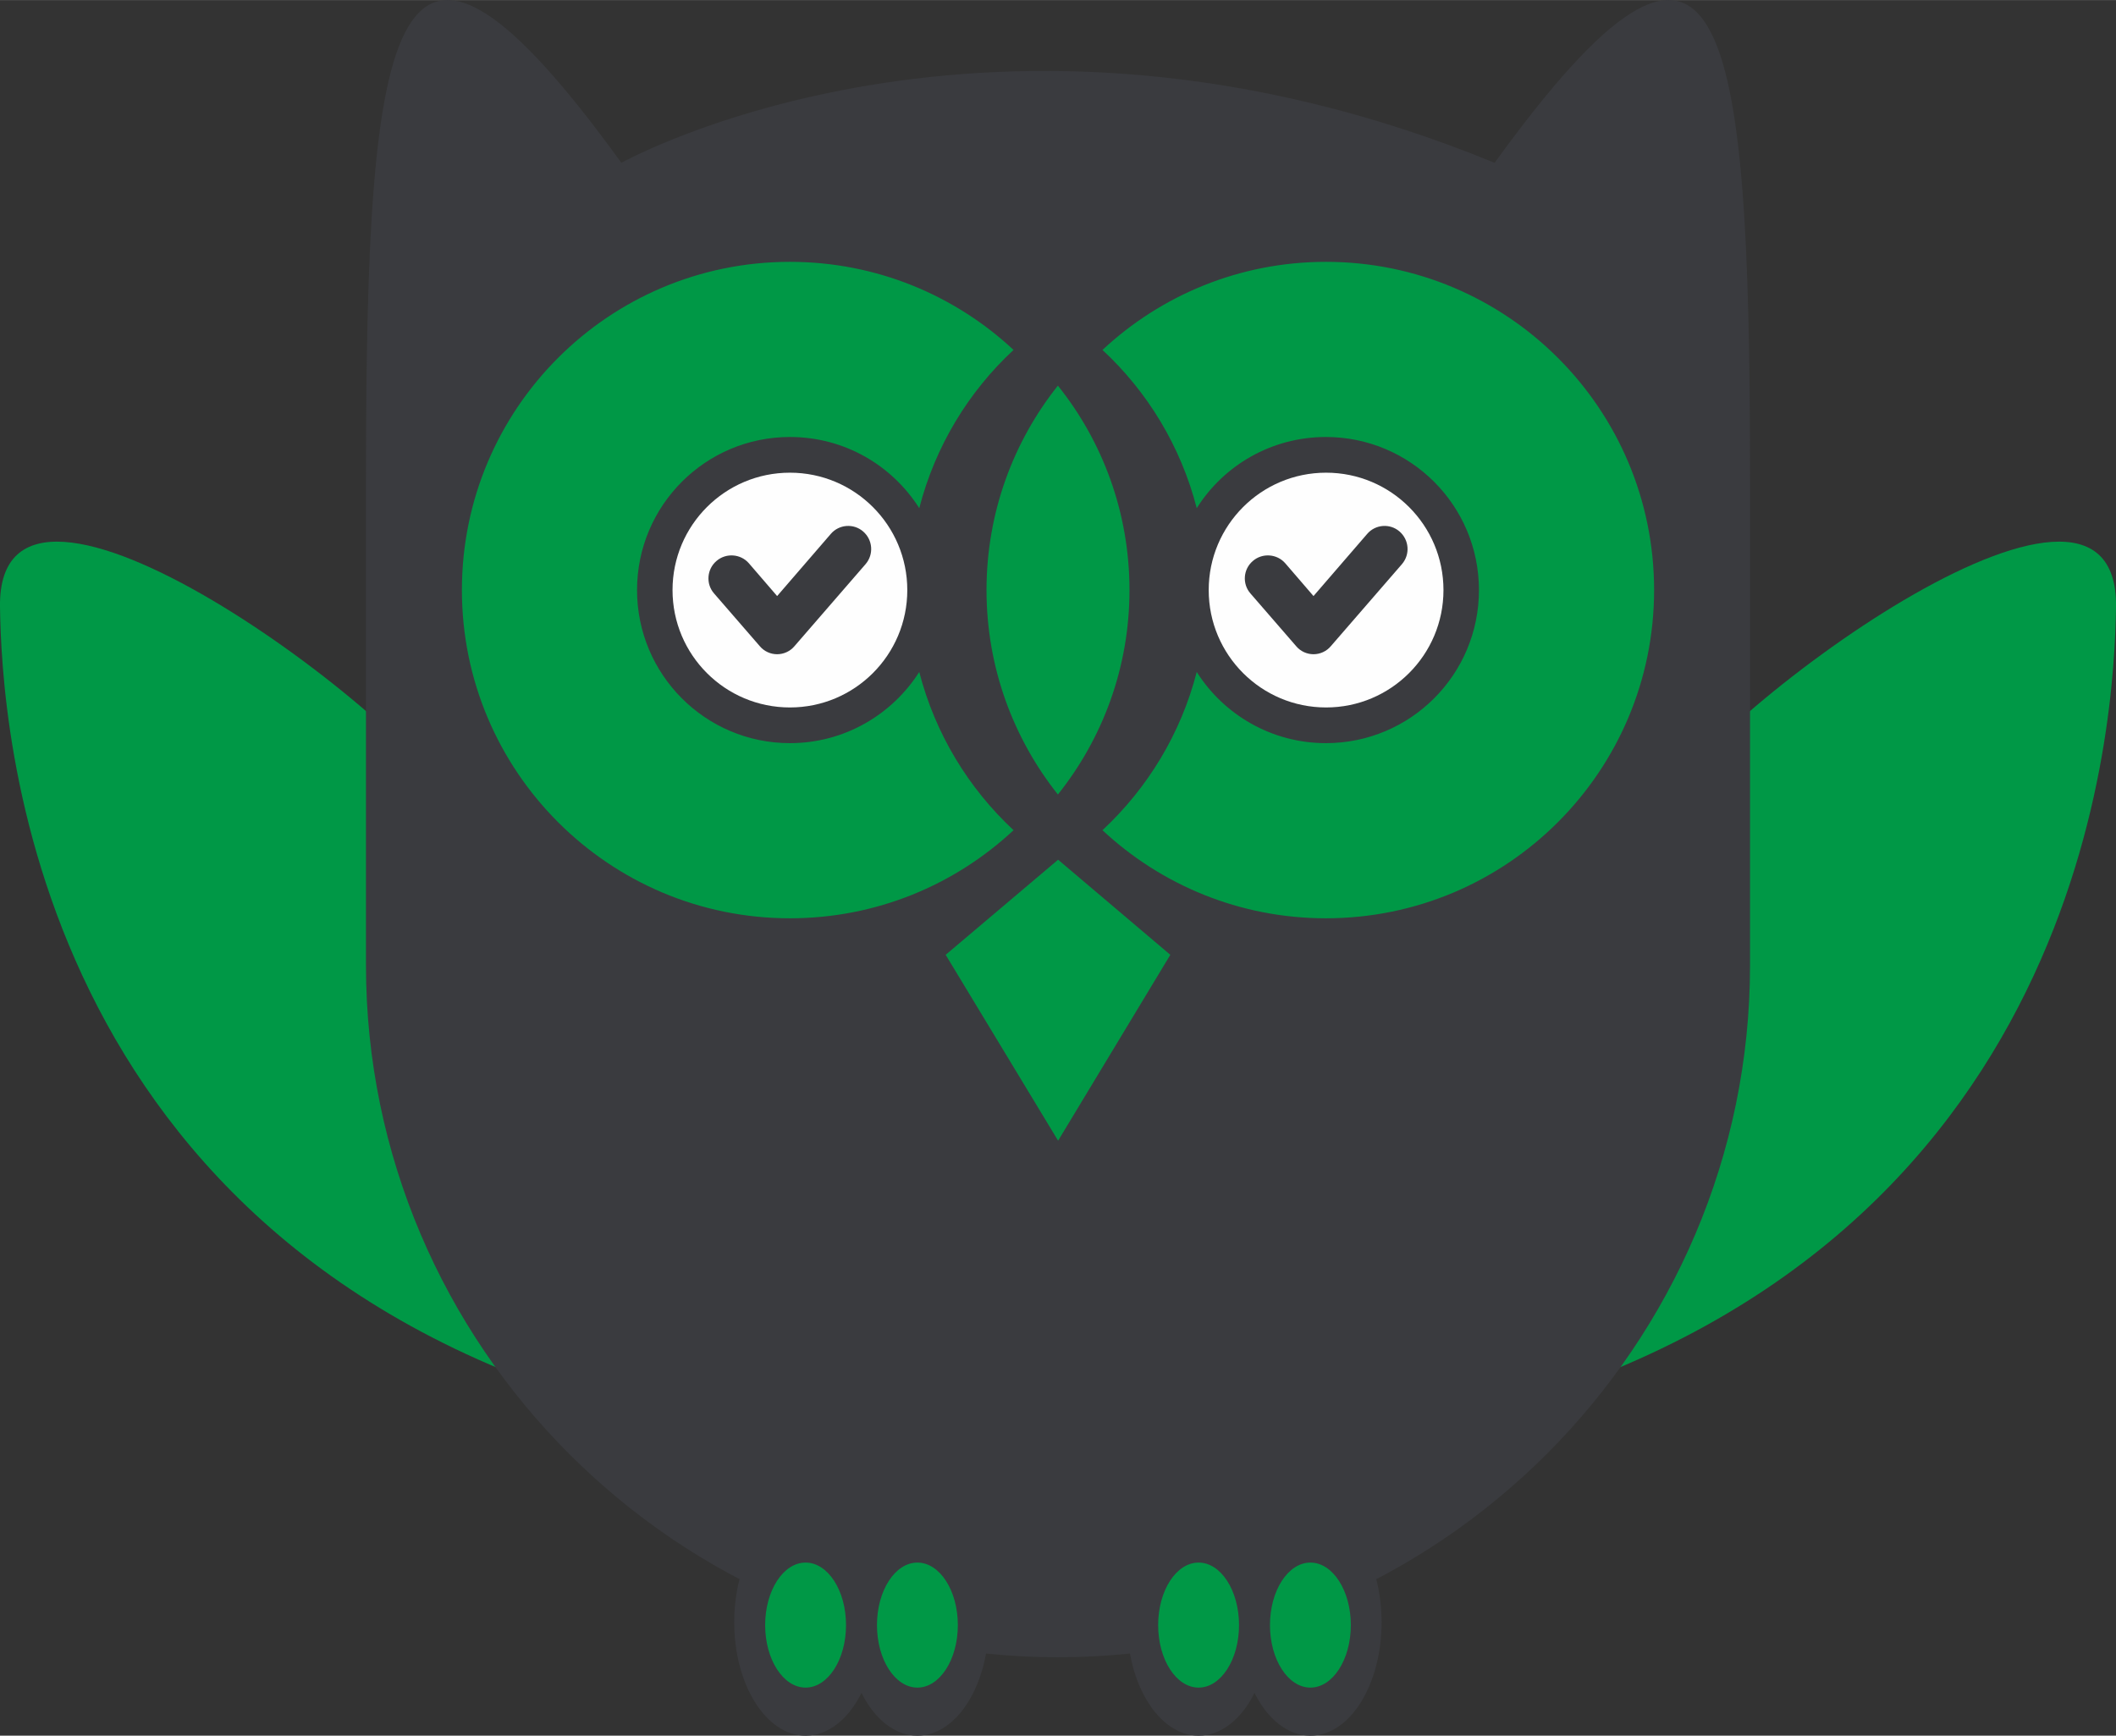
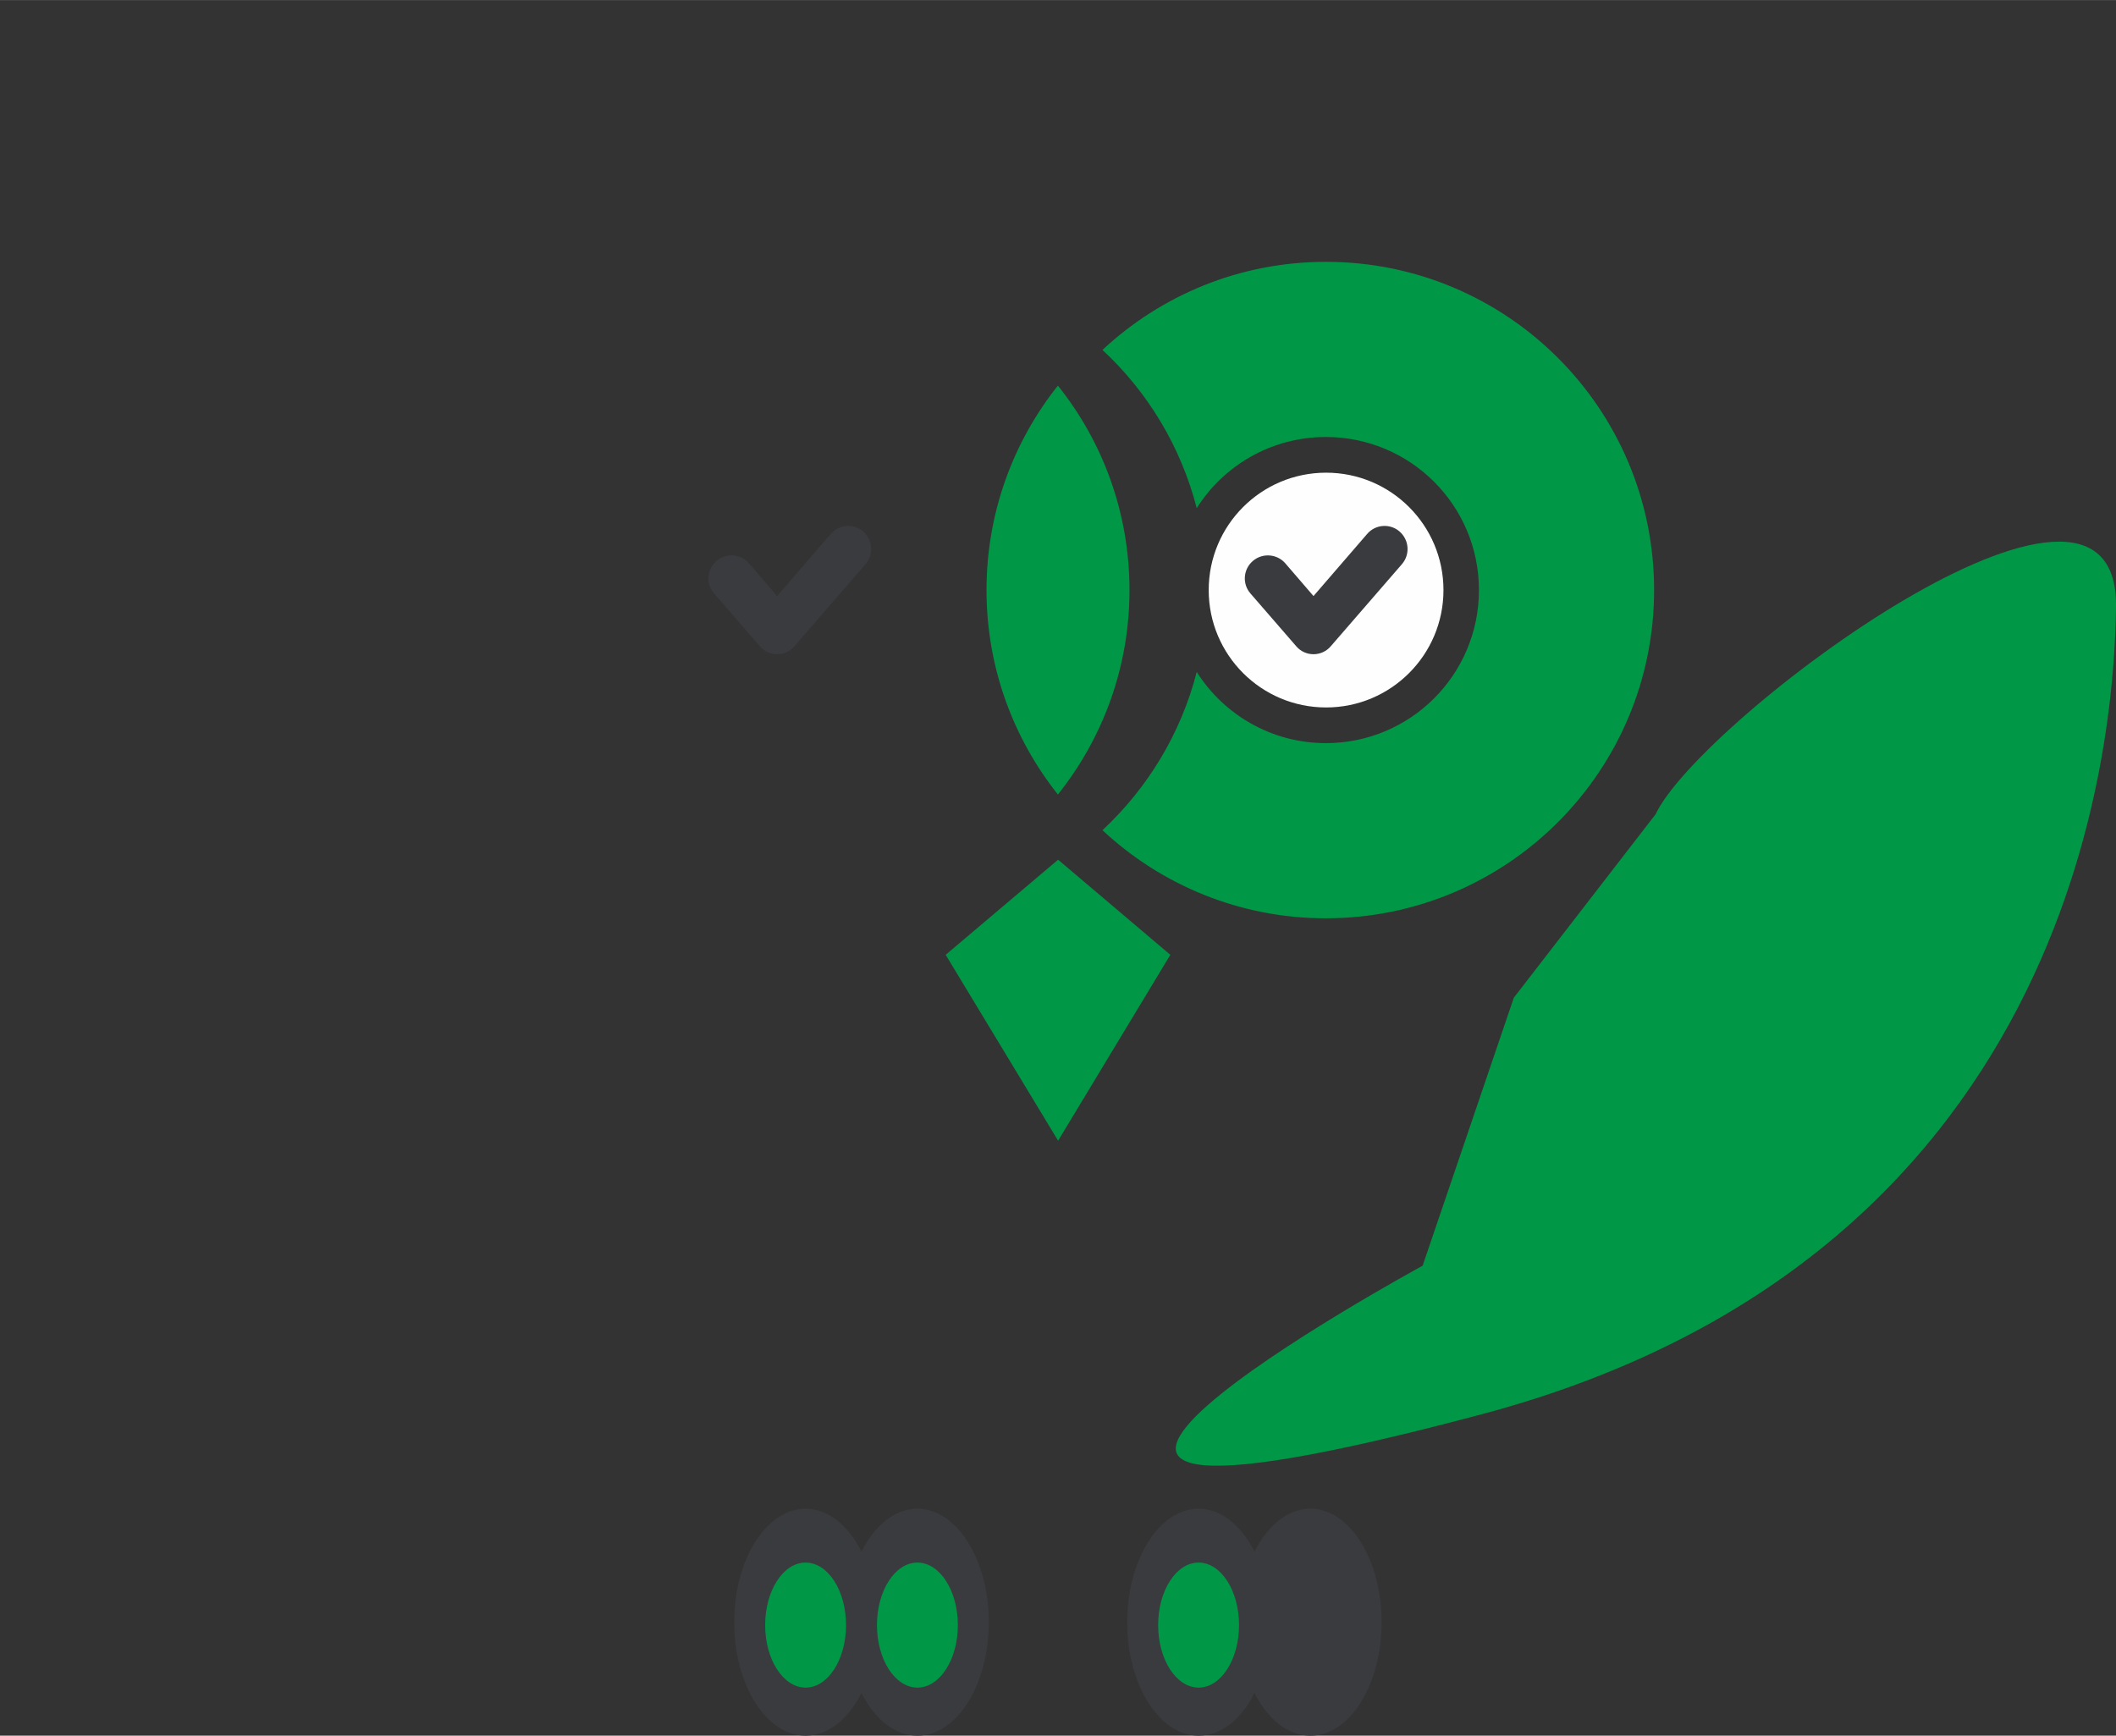
<svg xmlns="http://www.w3.org/2000/svg" xml:space="preserve" width="82.093mm" height="67.338mm" version="1.1" style="shape-rendering:geometricPrecision; text-rendering:geometricPrecision; image-rendering:optimizeQuality; fill-rule:evenodd; clip-rule:evenodd" viewBox="0 0 10257 8413">
  <rect x="0" y="0" width="10257" height="8413" fill="#333333" stroke="none" />
  <defs>
    <style type="text/css">
   
    .fil3 {fill:#FEFEFE}
    .fil0 {fill:#009846}
    .fil1 {fill:#3A3B3F}
    .fil2 {fill:#009846;fill-rule:nonzero}
    .fil4 {fill:#3A3B3F;fill-rule:nonzero}
   
  </style>
  </defs>
  <g id="Layer_x0020_1">
-     <path class="fil0" d="M2232 3947c-219,-462 -2246,-1971 -2232,-1005 8,540 132,3128 3071,3912 3166,845 290,-719 290,-719l-442 -1299 -687 -889z" />
    <path class="fil0" d="M8025 3947c219,-462 2246,-1971 2232,-1005 -8,540 -132,3128 -3071,3912 -3166,845 -290,-719 -290,-719l442 -1299 687 -889z" />
-     <path class="fil1" d="M8483 2325l0 2354c0,1845 -1510,3354 -3355,3354 -1844,0 -3354,-1509 -3354,-3354l0 -2354c0,-2269 130,-3068 1238,-1536 0,0 1792,-1002 4233,0 1108,-1532 1238,-733 1238,1536z" />
    <polygon class="fil2" points="5129,4167 5673,4628 5129,5529 4584,4628 " />
    <path class="fil0" d="M5128 1869c217,271 347,616 347,991 0,375 -130,719 -347,991 -216,-272 -346,-616 -346,-991 0,-375 130,-720 346,-991z" />
-     <path class="fil0" d="M3829 1269c419,0 800,162 1084,427 -219,203 -380,468 -457,767 -132,-208 -363,-345 -627,-345 -409,0 -741,332 -741,742 0,410 332,742 741,742 264,0 495,-138 627,-345 77,299 238,563 457,767 -284,265 -665,427 -1084,427 -878,0 -1590,-713 -1590,-1591 0,-879 712,-1591 1590,-1591z" />
    <path class="fil0" d="M6427 1269c-418,0 -799,162 -1083,427 219,203 380,468 457,767 131,-208 363,-345 626,-345 410,0 742,332 742,742 0,410 -332,742 -742,742 -263,0 -495,-138 -626,-345 -77,299 -238,563 -457,767 284,265 665,427 1083,427 879,0 1591,-713 1591,-1591 0,-879 -712,-1591 -1591,-1591z" />
-     <circle class="fil3" cx="3829" cy="2860" r="569" />
    <circle class="fil3" cx="6428" cy="2860" r="569" />
    <g id="_2216789130192">
      <path class="fil1" d="M4447 7313c191,0 346,247 346,550 0,304 -155,550 -346,550 -110,0 -208,-81 -271,-207 -63,126 -161,207 -271,207 -191,0 -346,-246 -346,-550 0,-303 155,-550 346,-550 110,0 208,82 271,208 63,-126 161,-208 271,-208z" />
      <ellipse class="fil0" cx="3905" cy="7877" rx="196" ry="303" />
      <ellipse class="fil0" cx="4447" cy="7877" rx="196" ry="303" />
      <path class="fil1" d="M6352 7313c191,0 345,247 345,550 0,304 -154,550 -345,550 -110,0 -208,-81 -271,-207 -63,126 -161,207 -271,207 -191,0 -346,-246 -346,-550 0,-303 155,-550 346,-550 110,0 208,82 271,208 63,-126 161,-208 271,-208z" />
      <ellipse class="fil0" cx="5810" cy="7877" rx="196" ry="303" />
-       <ellipse class="fil0" cx="6352" cy="7877" rx="196" ry="303" />
    </g>
    <path class="fil4" d="M6784 2576c-46,-40 -117,-35 -157,12l-260 301 -137 -159c-40,-46 -111,-51 -157,-11 -47,40 -52,111 -12,157l222 256c21,25 52,39 84,39 32,0 63,-14 84,-39l345 -398c40,-47 35,-117 -12,-158z" />
    <path class="fil4" d="M4184 2576c-46,-40 -117,-35 -157,12l-260 301 -137 -159c-40,-46 -111,-51 -157,-11 -47,40 -52,111 -12,157l222 256c21,25 52,39 84,39 32,0 63,-14 84,-39l345 -398c40,-47 35,-117 -12,-158z" />
  </g>
</svg>